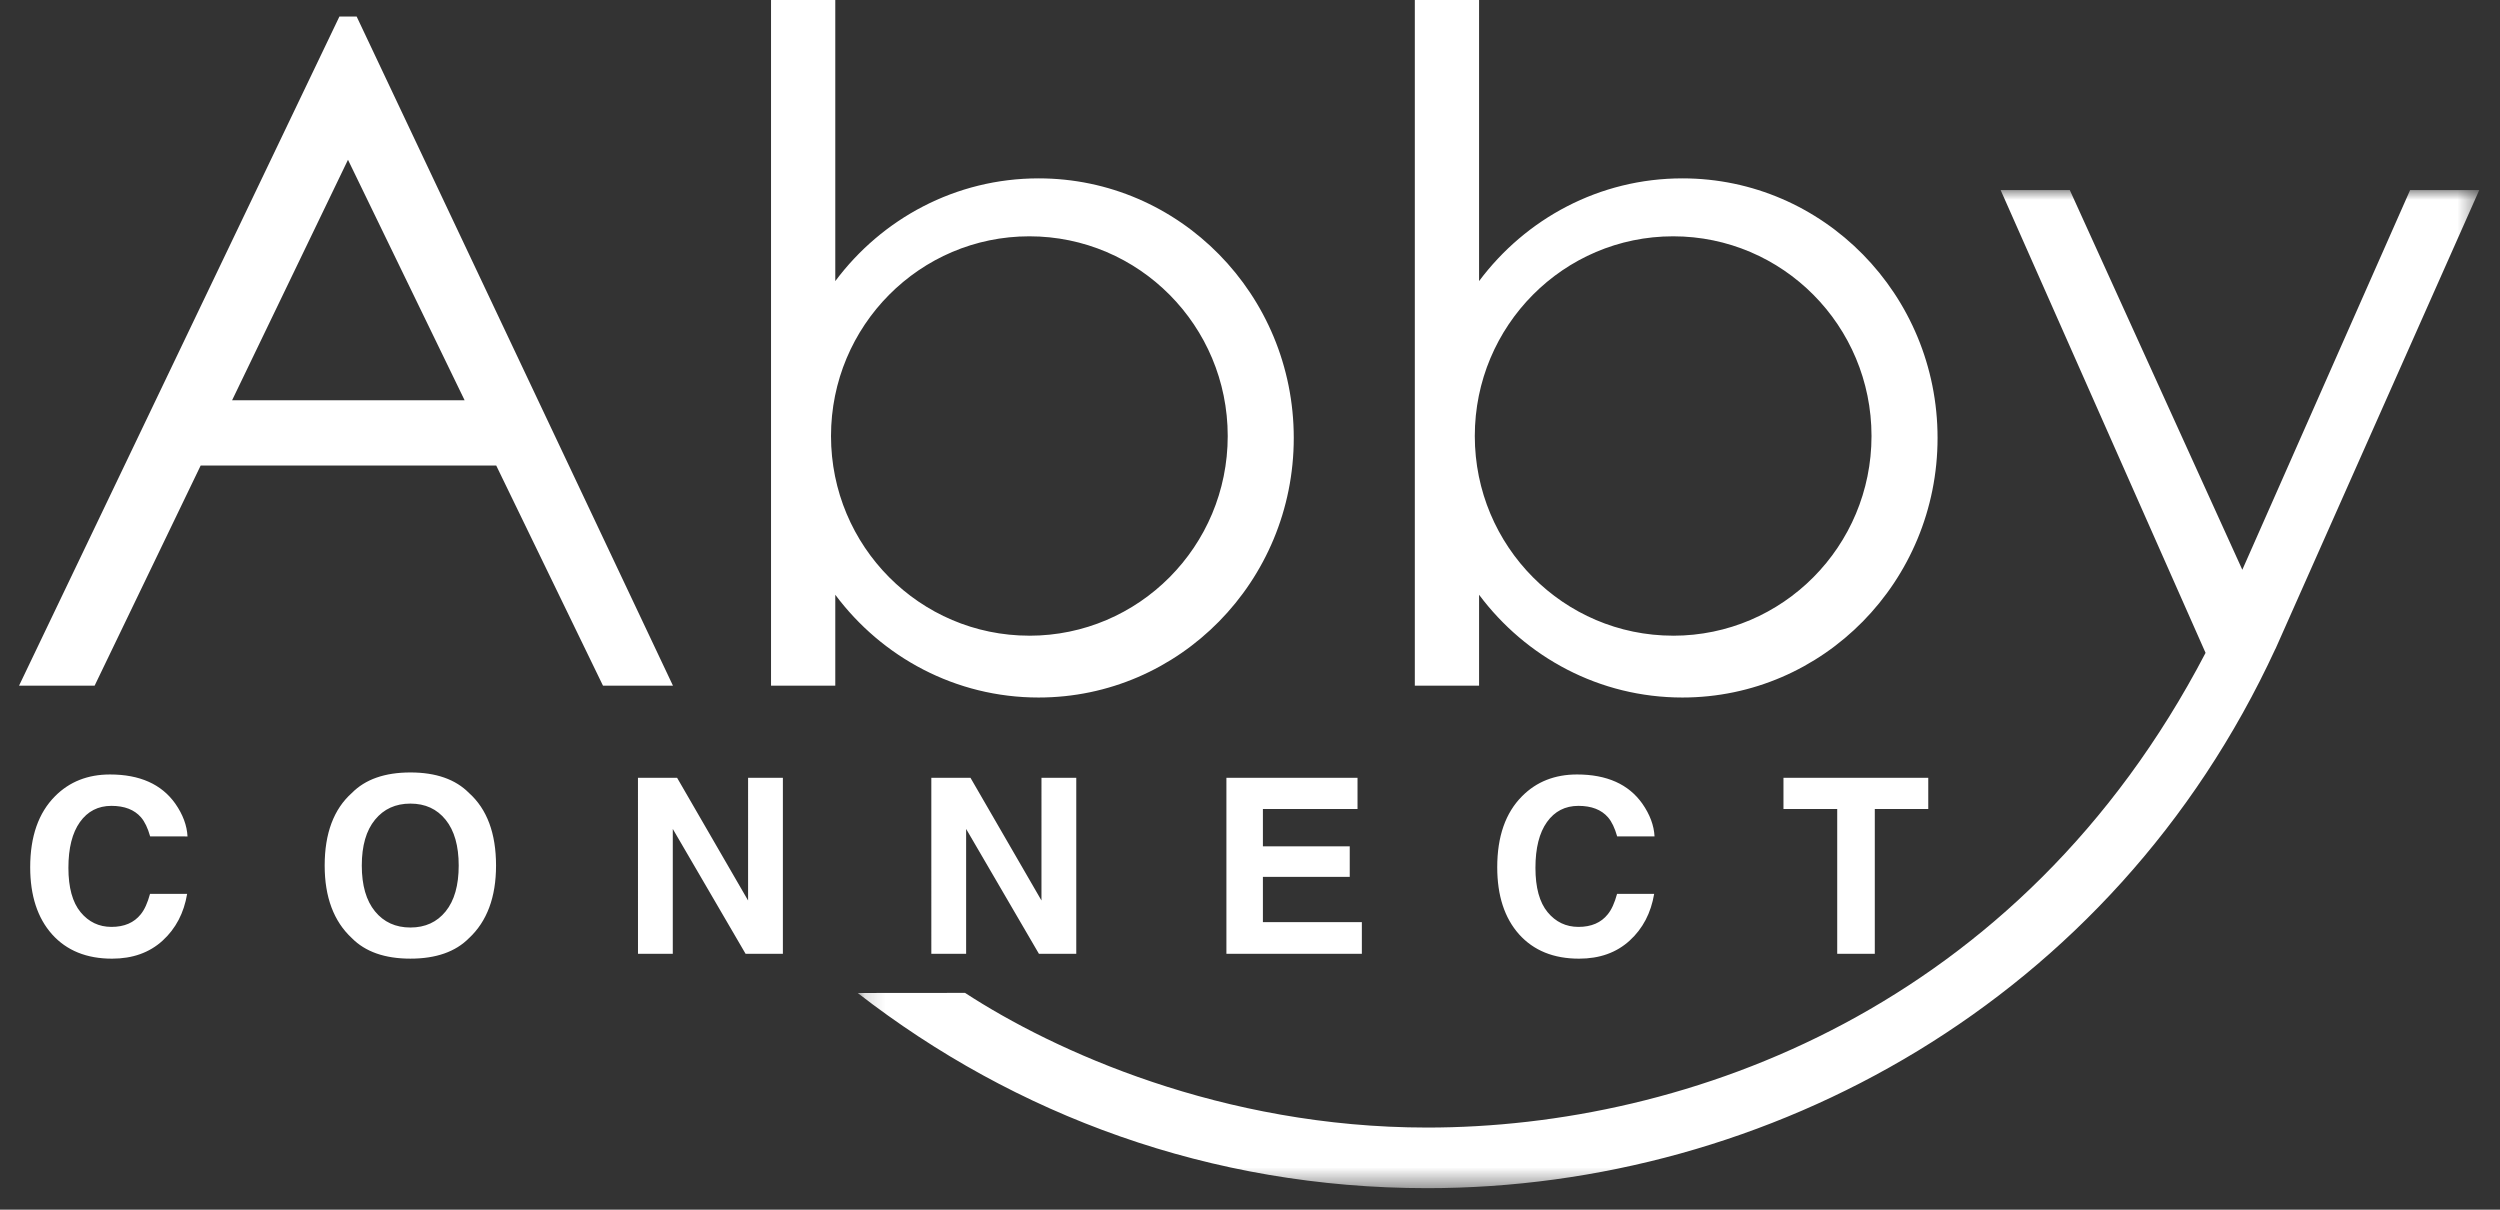
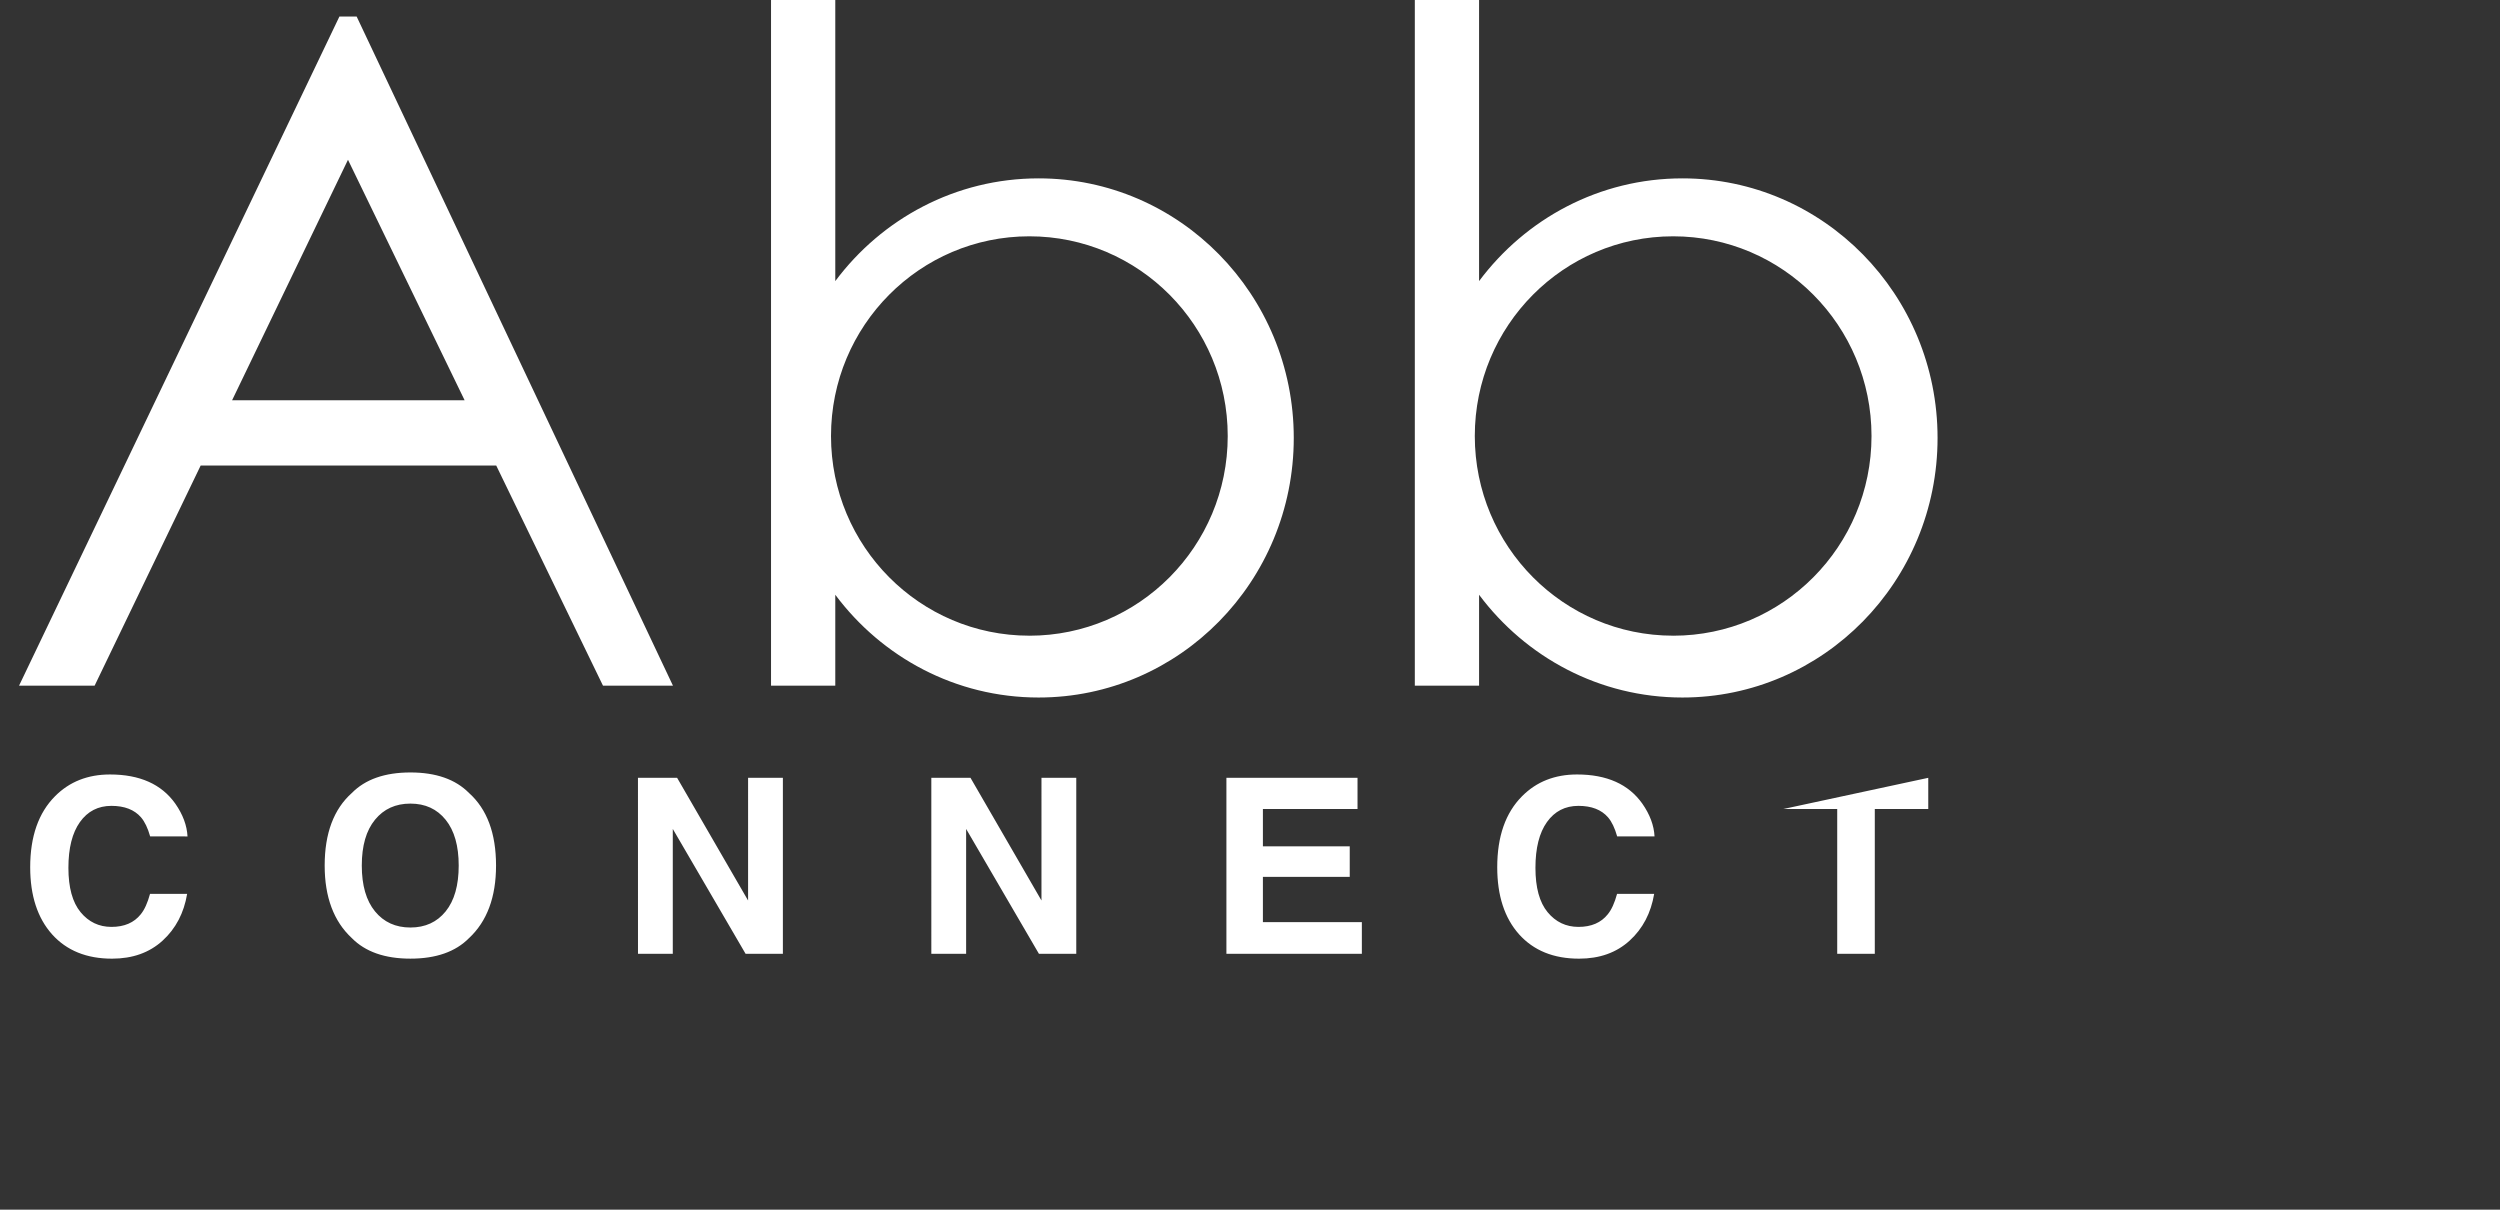
<svg xmlns="http://www.w3.org/2000/svg" xmlns:xlink="http://www.w3.org/1999/xlink" width="124" height="60" viewBox="0 0 124 60">
  <rect x="0" y="0" width="124" height="60" fill="#333333" stroke="none" />
  <title>AC9342B7-5BA3-446E-98B0-D9B7AD5261F3</title>
  <defs>
-     <path id="a" d="M.142.023h80.43v49.505H.143z" />
-   </defs>
+     </defs>
  <g fill="none" fill-rule="evenodd">
-     <path d="M2.73 39.492c.715-.719 1.623-1.078 2.726-1.078 1.476 0 2.555.482 3.238 1.445.377.54.579 1.083.607 1.628H7.448c-.118-.418-.27-.734-.454-.947-.33-.38-.819-.569-1.467-.569-.66 0-1.18.268-1.562.803-.381.534-.572 1.291-.572 2.27 0 .979.202 1.712.604 2.2.402.487.913.73 1.533.73.635 0 1.12-.208 1.453-.627.184-.225.337-.562.459-1.012h1.84c-.158.95-.564 1.725-1.216 2.32-.653.597-1.49.895-2.509.895-1.261 0-2.253-.403-2.975-1.208-.722-.81-1.084-1.919-1.084-3.328 0-1.523.411-2.697 1.233-3.522m19.374 5.713c.431-.533.647-1.29.647-2.273 0-.98-.216-1.736-.647-2.27-.431-.536-1.014-.803-1.748-.803s-1.32.266-1.756.799c-.437.533-.656 1.29-.656 2.274 0 .982.219 1.74.656 2.273.437.533 1.022.8 1.756.8s1.317-.267 1.748-.8m1.158 1.326c-.67.679-1.638 1.018-2.906 1.018-1.267 0-2.235-.339-2.905-1.018-.898-.832-1.348-2.033-1.348-3.6 0-1.598.45-2.798 1.348-3.599.67-.679 1.638-1.018 2.905-1.018 1.268 0 2.236.34 2.906 1.018.894.801 1.341 2.001 1.341 3.6 0 1.566-.447 2.767-1.341 3.6m8.38-7.952h1.942l3.52 6.085V38.58h1.726v8.727H36.98l-3.61-6.192v6.192h-1.726zm14.551 0h1.943l3.52 6.085V38.58h1.726v8.727H51.53l-3.61-6.192v6.192h-1.726zm21.139 1.545H62.64v1.854h4.307v1.515H62.64v2.244h4.908v1.569H60.83V38.58h6.503zm8.162-.633c.714-.719 1.623-1.078 2.726-1.078 1.475 0 2.555.482 3.237 1.445.377.54.58 1.083.607 1.628h-1.853c-.118-.418-.27-.734-.454-.947-.33-.38-.819-.569-1.467-.569-.66 0-1.18.268-1.562.803-.38.534-.571 1.291-.571 2.27 0 .979.2 1.712.603 2.2.402.487.913.73 1.533.73.635 0 1.12-.208 1.453-.627.185-.225.338-.562.46-1.012h1.84c-.159.95-.564 1.725-1.217 2.32-.653.597-1.489.895-2.508.895-1.262 0-2.254-.403-2.976-1.208-.722-.81-1.083-1.919-1.083-3.328 0-1.523.41-2.697 1.232-3.522m20.147-.912v1.545H92.99v7.182h-1.864v-7.182H88.46V38.58zm-84.13-18.727L17.26 7.925l5.785 11.928H11.512zM29.908 34.01h3.471L17.69.82h-.855L.945 34.009h3.748l5.26-10.918h14.66l5.295 10.918zm21.148-2.48c-5.433 0-9.838-4.434-9.838-9.904s4.405-9.905 9.838-9.905c5.434 0 9.839 4.435 9.839 9.905s-4.405 9.905-9.839 9.905m.458-22.684c-4.117 0-7.773 2-10.084 5.096V0h-3.187v34.009h3.187V29.5c2.311 3.096 5.967 5.097 10.084 5.097 6.99 0 12.657-5.765 12.657-12.875 0-7.111-5.667-12.875-12.657-12.875M82.989 31.53c-5.434 0-9.839-4.434-9.839-9.904s4.405-9.905 9.839-9.905 9.838 4.435 9.838 9.905-4.404 9.905-9.838 9.905m.458-22.684c-4.117 0-7.773 2-10.085 5.096V0h-3.187v34.009h3.187V29.5c2.312 3.096 5.968 5.097 10.085 5.097 6.99 0 12.656-5.765 12.656-12.875 0-7.111-5.666-12.875-12.656-12.875" fill="#FFF" />
+     <path d="M2.73 39.492c.715-.719 1.623-1.078 2.726-1.078 1.476 0 2.555.482 3.238 1.445.377.54.579 1.083.607 1.628H7.448c-.118-.418-.27-.734-.454-.947-.33-.38-.819-.569-1.467-.569-.66 0-1.18.268-1.562.803-.381.534-.572 1.291-.572 2.27 0 .979.202 1.712.604 2.2.402.487.913.73 1.533.73.635 0 1.12-.208 1.453-.627.184-.225.337-.562.459-1.012h1.84c-.158.95-.564 1.725-1.216 2.32-.653.597-1.49.895-2.509.895-1.261 0-2.253-.403-2.975-1.208-.722-.81-1.084-1.919-1.084-3.328 0-1.523.411-2.697 1.233-3.522m19.374 5.713c.431-.533.647-1.29.647-2.273 0-.98-.216-1.736-.647-2.27-.431-.536-1.014-.803-1.748-.803s-1.32.266-1.756.799c-.437.533-.656 1.29-.656 2.274 0 .982.219 1.74.656 2.273.437.533 1.022.8 1.756.8s1.317-.267 1.748-.8m1.158 1.326c-.67.679-1.638 1.018-2.906 1.018-1.267 0-2.235-.339-2.905-1.018-.898-.832-1.348-2.033-1.348-3.6 0-1.598.45-2.798 1.348-3.599.67-.679 1.638-1.018 2.905-1.018 1.268 0 2.236.34 2.906 1.018.894.801 1.341 2.001 1.341 3.6 0 1.566-.447 2.767-1.341 3.6m8.38-7.952h1.942l3.52 6.085V38.58h1.726v8.727H36.98l-3.61-6.192v6.192h-1.726zm14.551 0h1.943l3.52 6.085V38.58h1.726v8.727H51.53l-3.61-6.192v6.192h-1.726zm21.139 1.545H62.64v1.854h4.307v1.515H62.64v2.244h4.908v1.569H60.83V38.58h6.503zm8.162-.633c.714-.719 1.623-1.078 2.726-1.078 1.475 0 2.555.482 3.237 1.445.377.54.58 1.083.607 1.628h-1.853c-.118-.418-.27-.734-.454-.947-.33-.38-.819-.569-1.467-.569-.66 0-1.18.268-1.562.803-.38.534-.571 1.291-.571 2.27 0 .979.2 1.712.603 2.2.402.487.913.73 1.533.73.635 0 1.12-.208 1.453-.627.185-.225.338-.562.46-1.012h1.84c-.159.95-.564 1.725-1.217 2.32-.653.597-1.489.895-2.508.895-1.262 0-2.254-.403-2.976-1.208-.722-.81-1.083-1.919-1.083-3.328 0-1.523.41-2.697 1.232-3.522m20.147-.912v1.545H92.99v7.182h-1.864v-7.182H88.46zm-84.13-18.727L17.26 7.925l5.785 11.928H11.512zM29.908 34.01h3.471L17.69.82h-.855L.945 34.009h3.748l5.26-10.918h14.66l5.295 10.918zm21.148-2.48c-5.433 0-9.838-4.434-9.838-9.904s4.405-9.905 9.838-9.905c5.434 0 9.839 4.435 9.839 9.905s-4.405 9.905-9.839 9.905m.458-22.684c-4.117 0-7.773 2-10.084 5.096V0h-3.187v34.009h3.187V29.5c2.311 3.096 5.967 5.097 10.084 5.097 6.99 0 12.657-5.765 12.657-12.875 0-7.111-5.667-12.875-12.657-12.875M82.989 31.53c-5.434 0-9.839-4.434-9.839-9.904s4.405-9.905 9.839-9.905 9.838 4.435 9.838 9.905-4.404 9.905-9.838 9.905m.458-22.684c-4.117 0-7.773 2-10.085 5.096V0h-3.187v34.009h3.187V29.5c2.312 3.096 5.968 5.097 10.085 5.097 6.99 0 12.656-5.765 12.656-12.875 0-7.111-5.666-12.875-12.656-12.875" fill="#FFF" />
    <g transform="translate(42.399 9.405)">
      <mask id="b" fill="#fff">
        <use xlink:href="#a" />
      </mask>
      <path d="M70.532 22.627L80.572.023h-3.43L68.82 18.856 60.263.023h-3.43l10.164 22.954C57.794 40.623 41.26 46.522 28.391 46.522c-10.196 0-18.525-3.809-22.924-6.68l-5.325.005c7.806 6.063 17.494 9.681 28.249 9.681 16.862 0 33.982-9.234 42.072-26.754h.004l.065-.147z" fill="#FFF" mask="url(#b)" />
    </g>
  </g>
</svg>